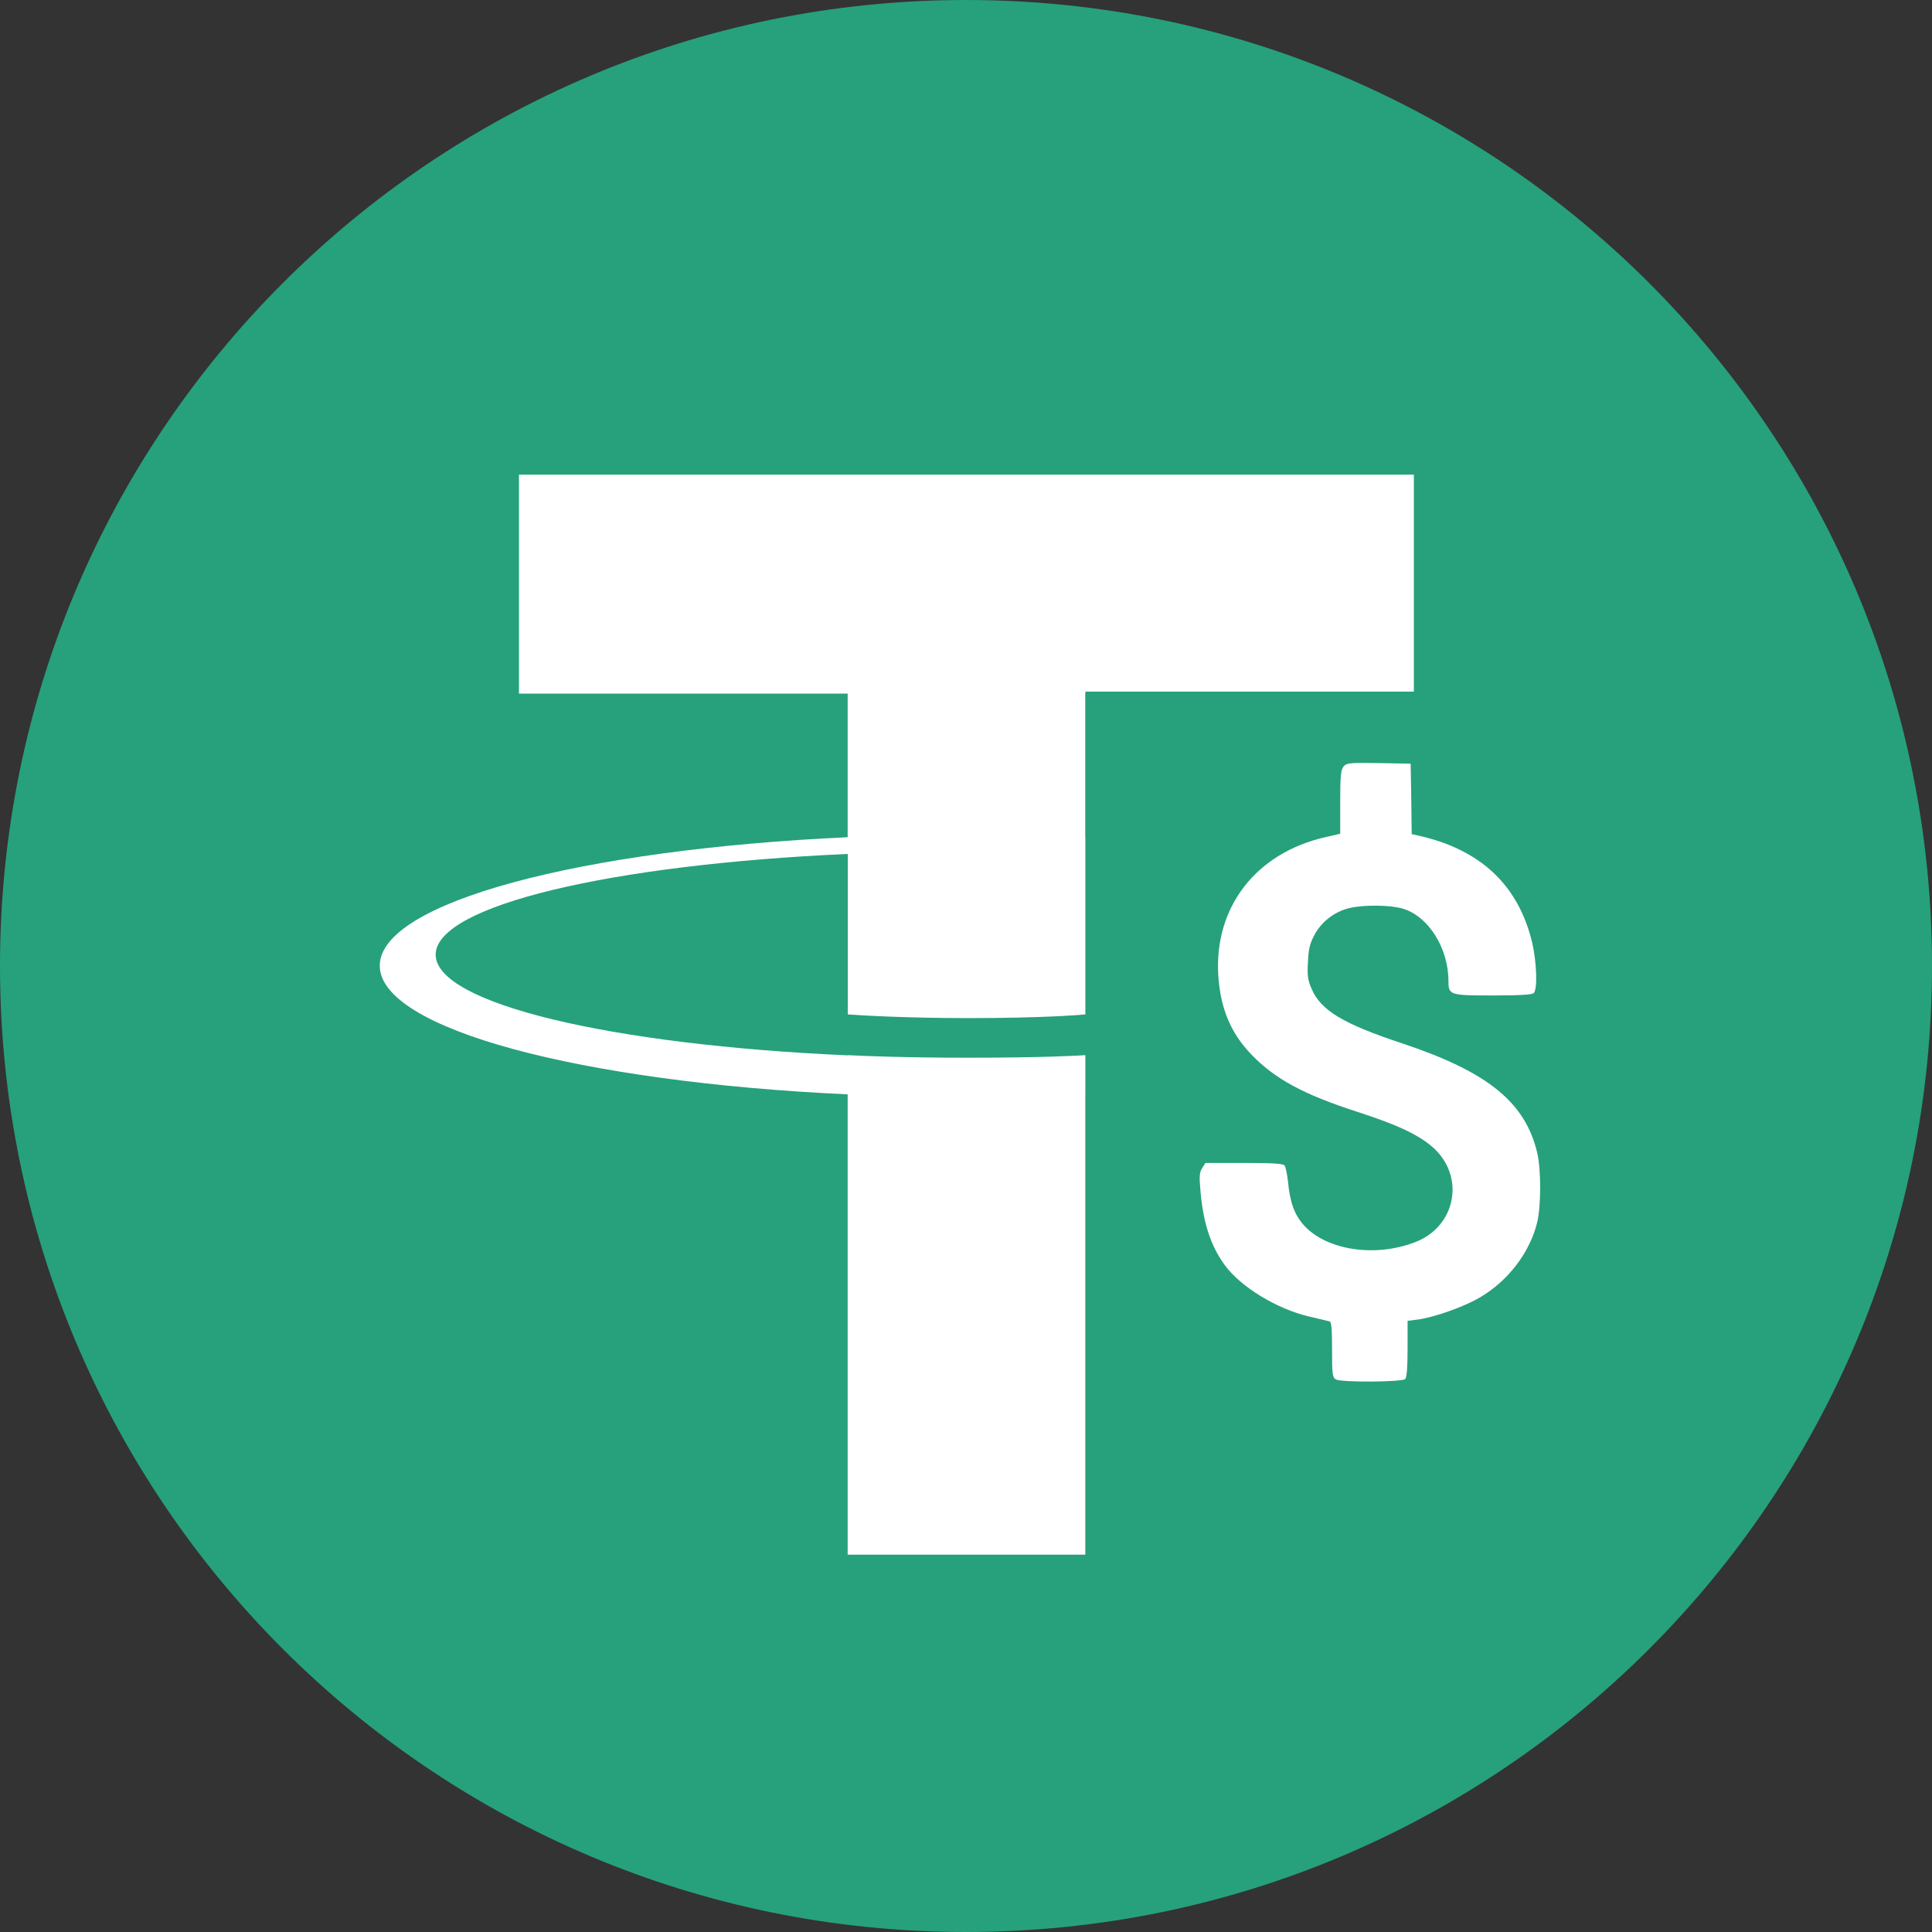
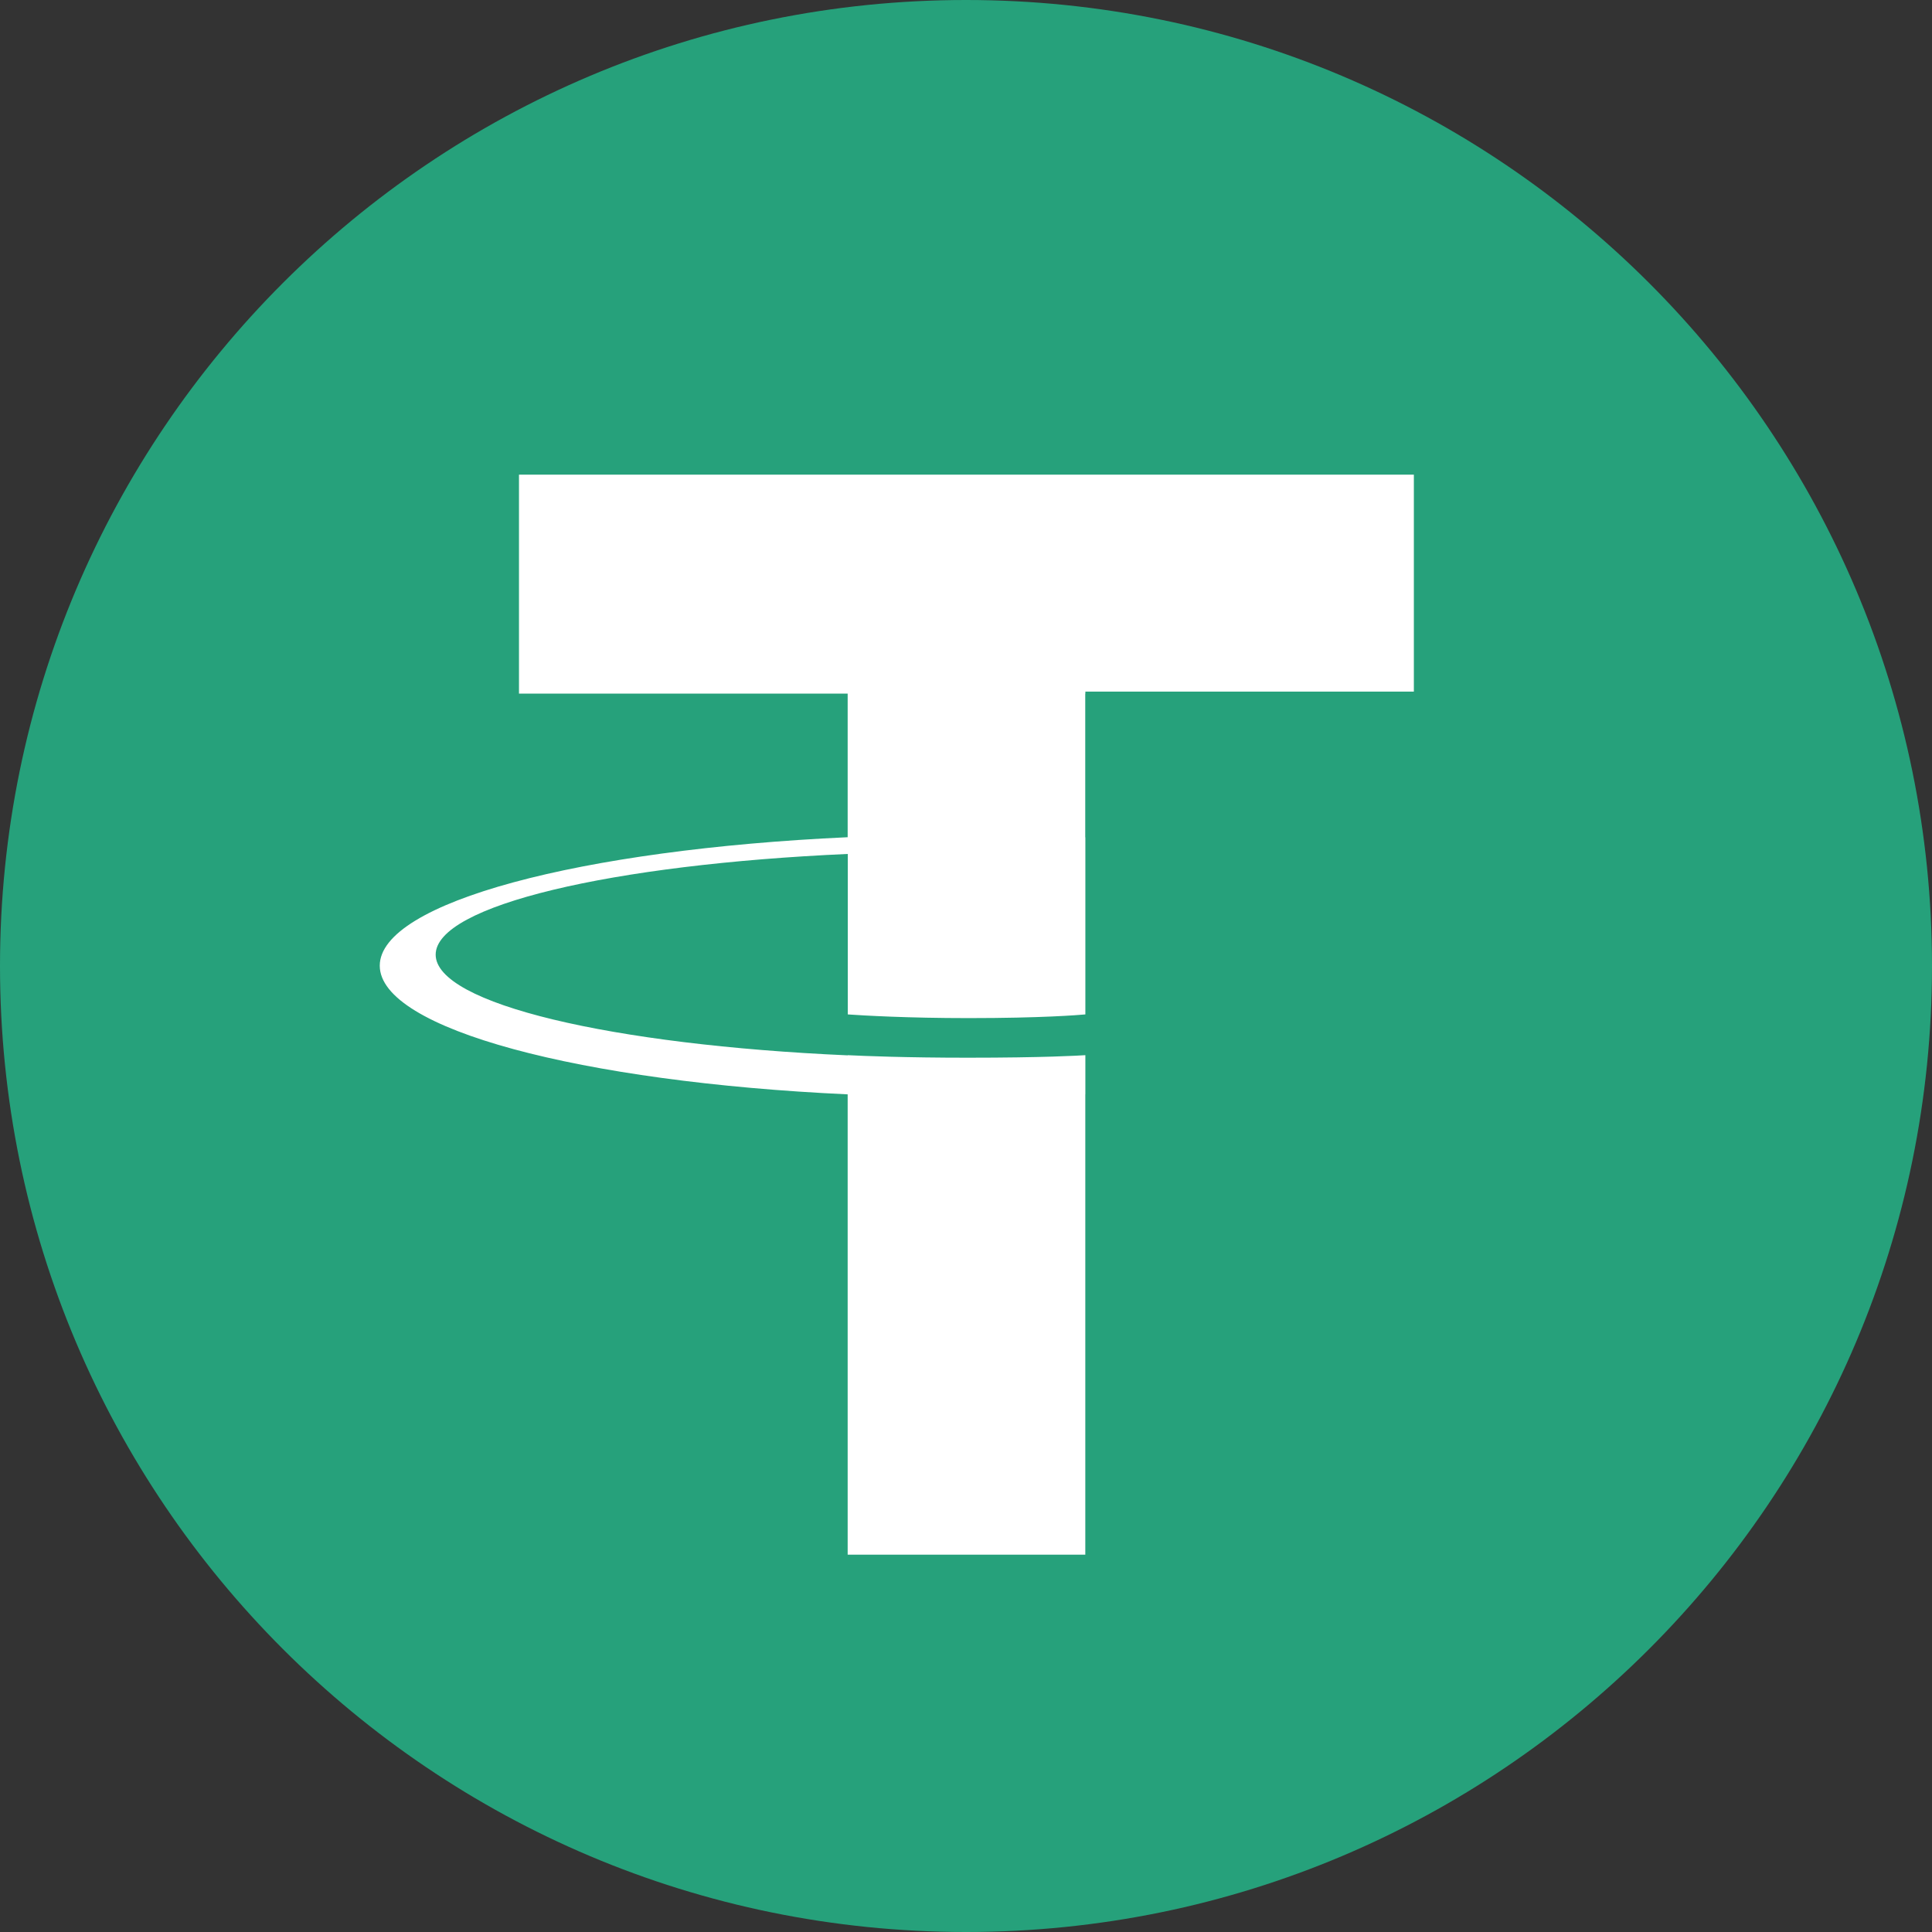
<svg xmlns="http://www.w3.org/2000/svg" width="32" height="32" viewBox="0 0 32 32" fill="none">
  <rect x="0" y="0" width="32" height="32" fill="#333333" stroke="none" />
  <path fill-rule="evenodd" clip-rule="evenodd" d="M0 16C0 7.164 7.163 0 16 0C24.837 0 32 7.164 32 16C32 24.837 24.837 32 16 32C7.163 32 0 24.837 0 16Z" fill="#26A17B" />
  <path fill-rule="evenodd" clip-rule="evenodd" d="M17.975 11.488V13.868L17.976 13.869C17.976 13.869 17.977 13.869 17.977 13.869V14.144C17.977 14.144 17.977 14.144 17.977 14.144V16.802C17.865 16.812 17.254 16.863 16.041 16.863C15.03 16.863 14.298 16.82 14.042 16.802V14.144C10.134 14.318 7.216 14.997 7.216 15.812C7.216 16.626 10.133 17.307 14.042 17.48V17.477C14.294 17.49 15.008 17.519 16.024 17.519C17.294 17.519 17.865 17.484 17.976 17.477V17.479L17.977 17.478C17.977 17.478 17.977 17.478 17.977 17.478V18.125C17.977 18.125 17.976 18.125 17.976 18.125V25.75H14.04V18.126C9.618 17.921 6.29 17.045 6.29 15.995C6.29 14.946 9.616 14.07 14.04 13.867V11.488H8.596V7.862H23.418V11.455H17.977V11.488H17.975Z" fill="white" />
-   <path d="M22.256 12.693C22.209 12.747 22.198 12.839 22.198 13.282V13.809L21.962 13.864C20.802 14.124 20.105 15.027 20.179 16.167C20.217 16.708 20.386 17.111 20.724 17.463C21.113 17.869 21.586 18.126 22.486 18.417C23.186 18.643 23.544 18.819 23.771 19.039C24.271 19.53 24.096 20.331 23.429 20.578C22.76 20.832 21.958 20.703 21.59 20.287C21.438 20.115 21.366 19.912 21.333 19.57C21.319 19.448 21.295 19.327 21.275 19.303C21.251 19.273 21.076 19.262 20.605 19.262H19.966L19.912 19.347C19.868 19.415 19.861 19.482 19.882 19.709C19.926 20.247 20.051 20.633 20.288 20.957C20.555 21.319 21.15 21.681 21.684 21.806C21.847 21.843 21.999 21.881 22.023 21.887C22.053 21.894 22.063 22.019 22.063 22.354C22.063 22.774 22.07 22.814 22.127 22.848C22.225 22.899 23.223 22.892 23.274 22.841C23.301 22.814 23.314 22.652 23.314 22.337V21.877L23.494 21.854C23.764 21.816 24.251 21.644 24.515 21.488C24.985 21.211 25.343 20.738 25.462 20.24C25.526 19.959 25.526 19.378 25.462 19.097C25.262 18.254 24.643 17.754 23.22 17.28C22.249 16.959 21.877 16.735 21.725 16.38C21.661 16.231 21.65 16.16 21.664 15.93C21.674 15.7 21.698 15.623 21.779 15.47C21.904 15.25 22.124 15.088 22.367 15.037C22.614 14.983 23.037 14.99 23.237 15.051C23.659 15.176 23.991 15.704 23.991 16.252C23.991 16.482 24.015 16.488 24.731 16.488C25.178 16.488 25.377 16.475 25.404 16.448C25.469 16.384 25.452 15.931 25.377 15.609C25.147 14.655 24.515 14.063 23.477 13.837L23.382 13.816L23.375 13.231L23.365 12.649L22.837 12.639C22.361 12.632 22.306 12.636 22.256 12.693Z" fill="white" />
</svg>